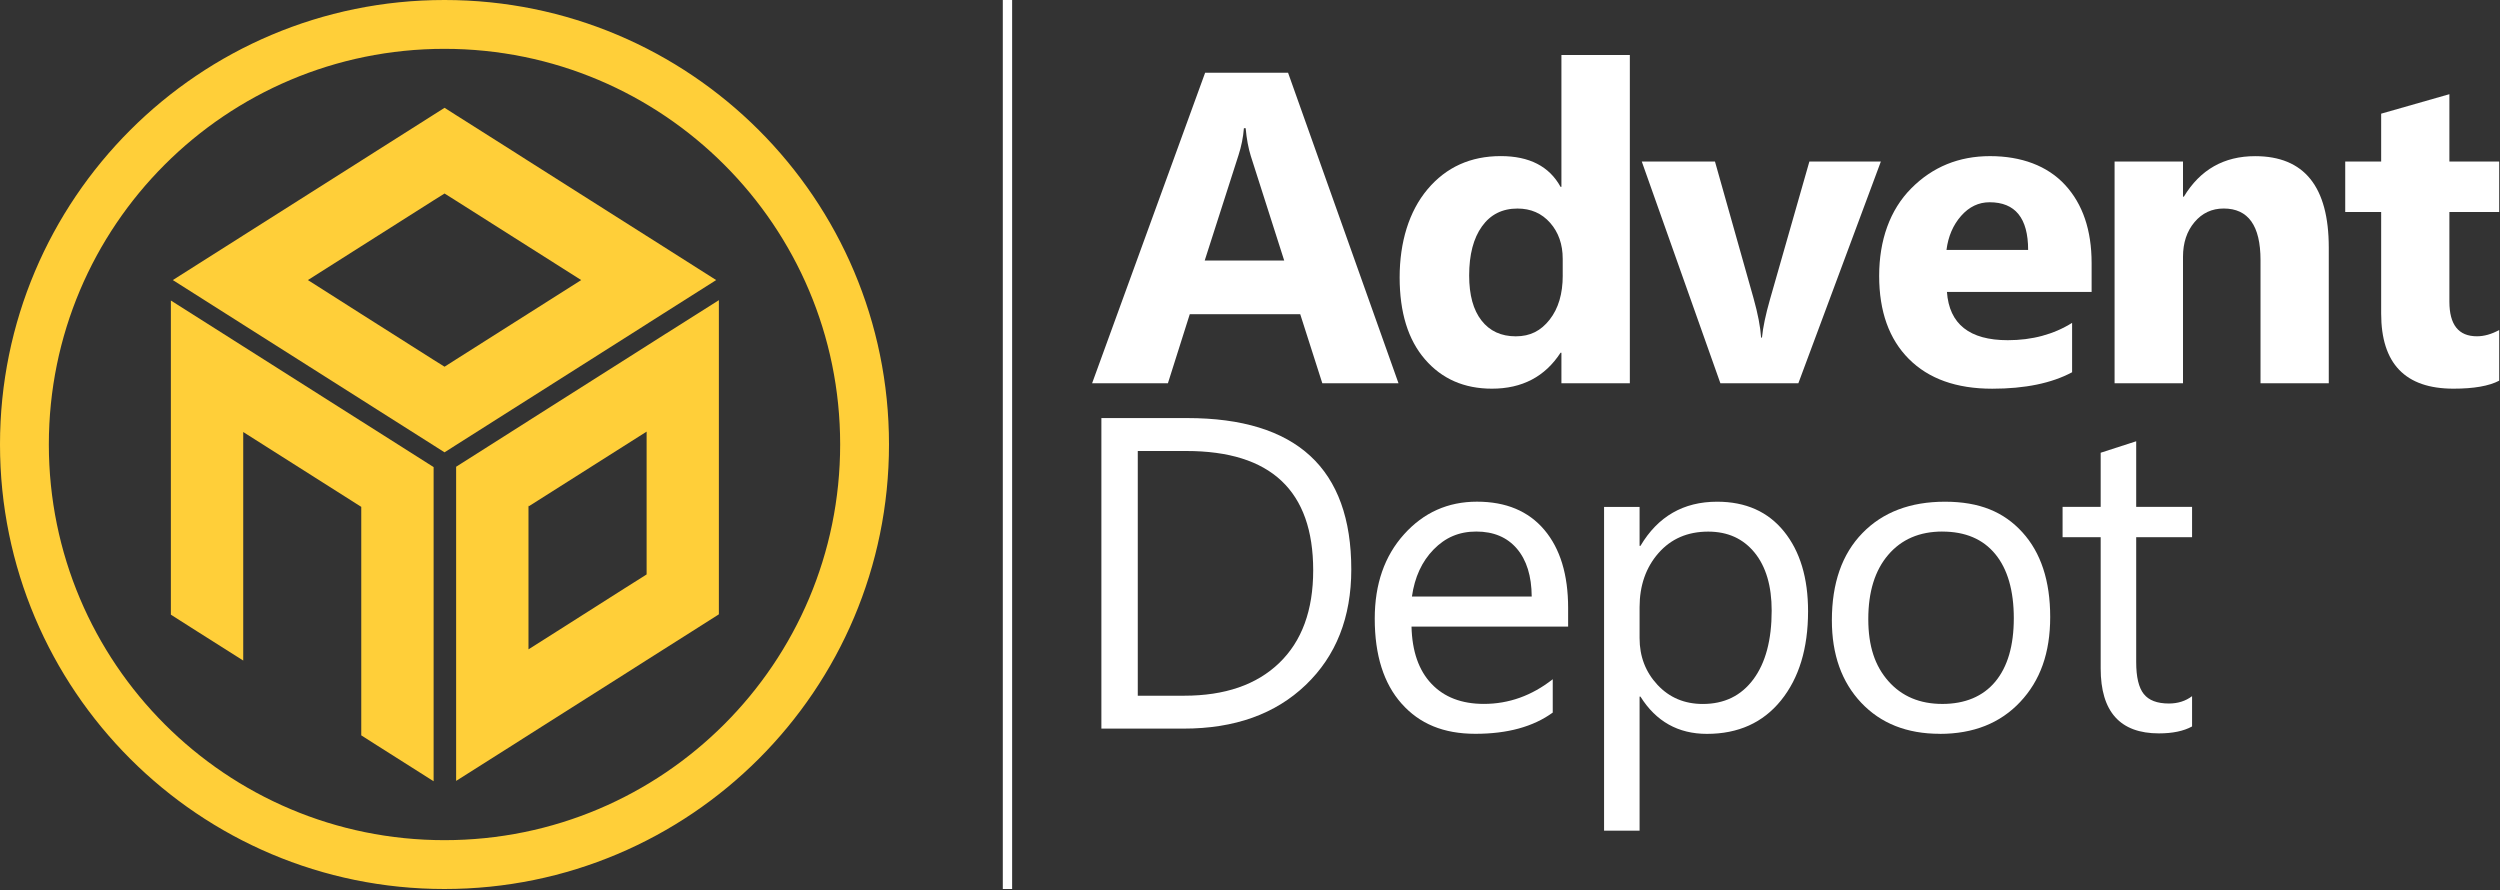
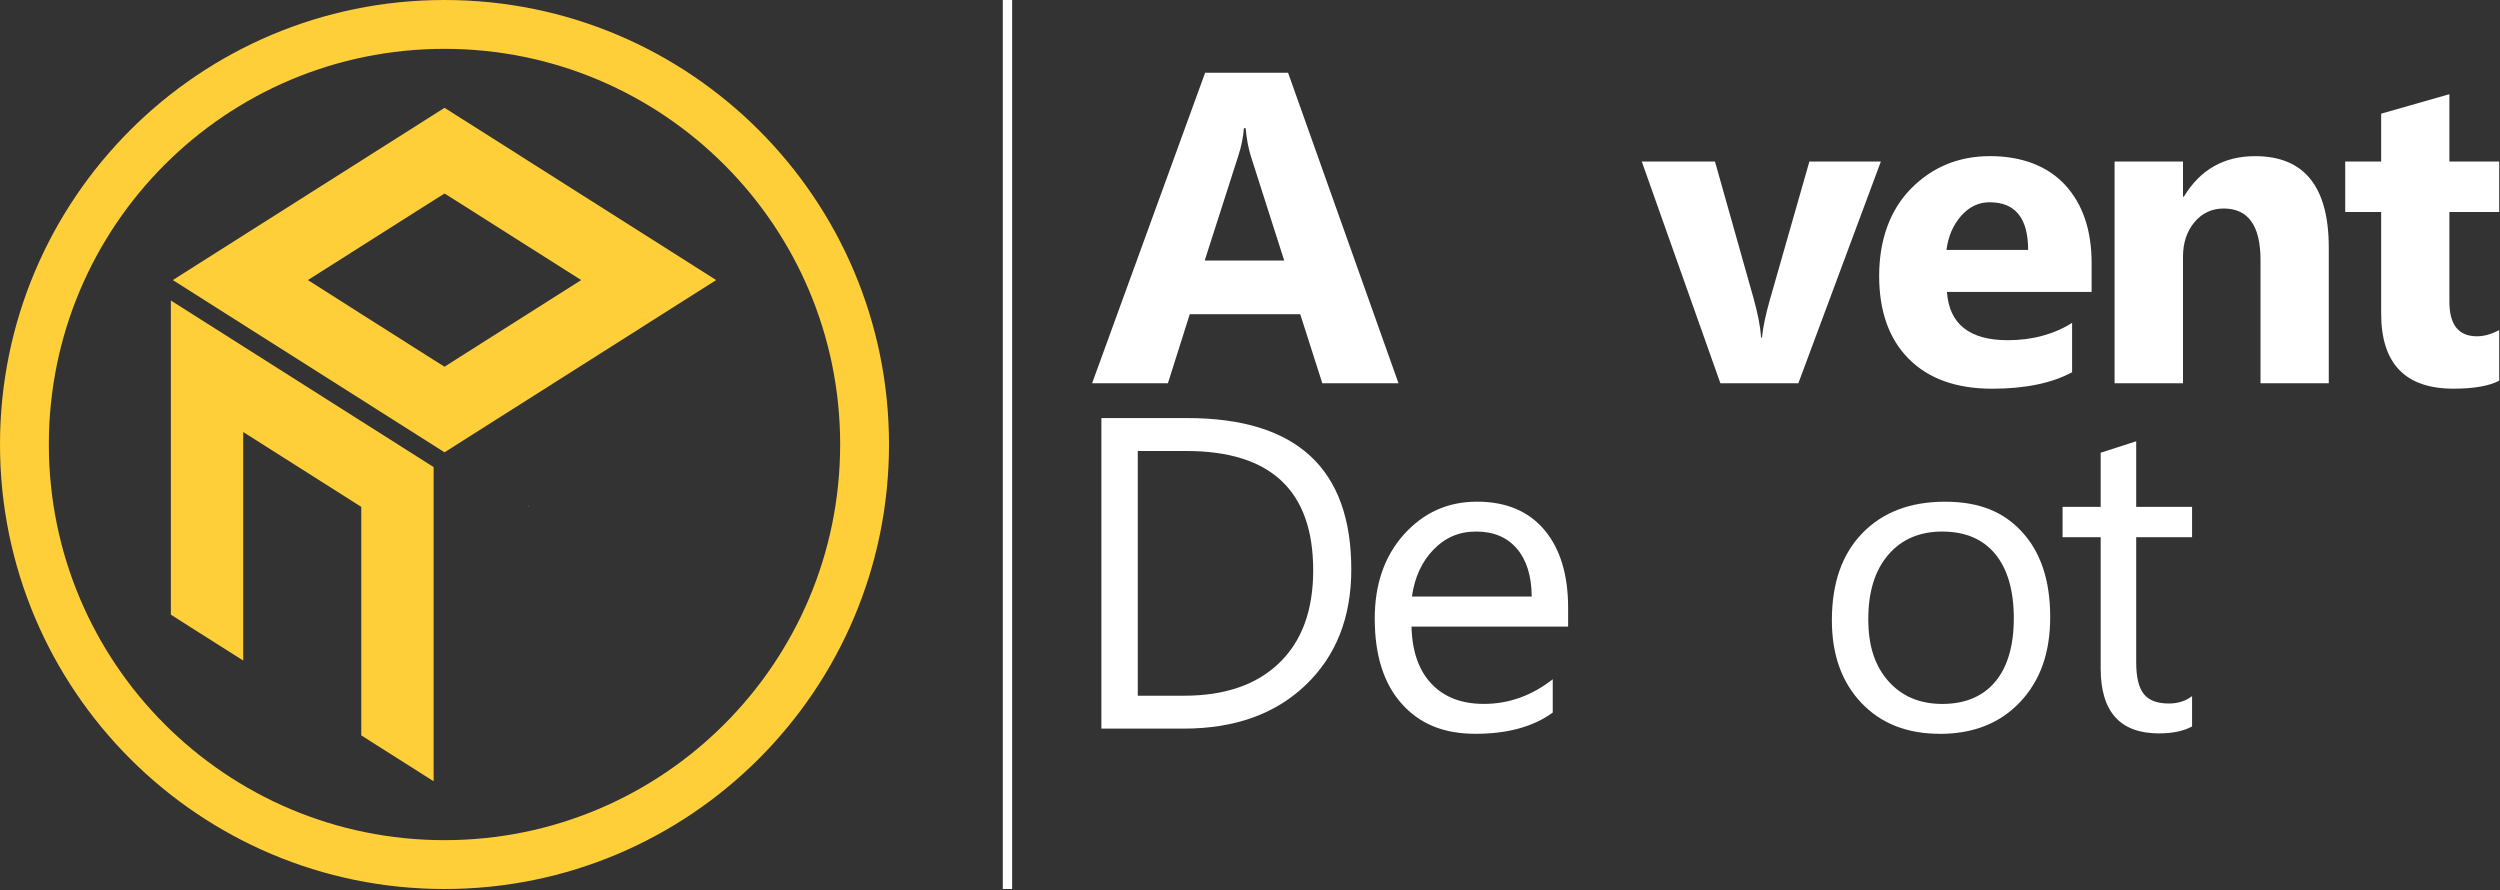
<svg xmlns="http://www.w3.org/2000/svg" width="775" height="276" viewBox="0 0 775 276" fill="none">
  <rect x="0" y="0" width="775" height="276" fill="#333333" stroke="none" />
  <path d="M201.11 73.55L200.44 73.14L163.82 49.92L158.75 46.69L141.39 35.7L137.81 33.42L134.42 35.57L116.87 46.69L111.99 49.79L75.4 72.98L74.51 73.55L53.57 86.82L74.51 100.09L75.4 100.66L111.99 123.85L116.87 126.95L134.42 138.07L137.81 140.22L141.39 137.94L158.72 126.95L163.82 123.72L200.44 100.5L201.07 100.09L222.01 86.82L201.1 73.55H201.11ZM163.82 97.18L141.39 111.4L137.81 113.68L134.42 111.56L111.99 97.34L95.45 86.82L111.99 76.33L134.42 62.11L137.81 59.99L141.39 62.24L163.82 76.46L180.17 86.82L163.82 97.18Z" fill="#FFCF39" />
  <path d="M164.01 156.87L163.82 157V156.74L164.01 156.87Z" fill="#FFCF39" />
  <path d="M134.42 144.8V242.19L116.87 231.07L111.99 227.96V157.12L111.58 156.87L90.64 143.59L75.4 133.93V204.77L60.99 195.65L52.97 190.55V93.16L69.22 103.46L75.4 107.38L111.58 130.32L111.99 130.57L132.52 143.59L134.42 144.8Z" fill="#FFCF39" />
-   <path d="M206.37 103.46L200.45 107.23L164.02 130.33L163.83 130.46L143.11 143.61L141.4 144.69V242.08L158.76 231.09L163.83 227.86L193.67 208.95L200.45 204.64L214.61 195.67L222.85 190.44V93.05L206.38 103.47L206.37 103.46ZM200.45 178.07L198.96 179.02L193.67 182.35L172.73 195.66L163.83 201.3V156.76L164.02 156.89L184.96 143.62L200.45 133.8V178.09V178.07Z" fill="#FFCF39" />
  <path d="M137.78 0C61.68 0 0 61.68 0 137.78C0 213.88 61.68 275.59 137.78 275.59C213.88 275.59 275.59 213.91 275.59 137.78C275.59 61.65 213.91 0 137.78 0ZM137.78 260.45C70.05 260.45 15.14 205.55 15.14 137.78C15.14 70.01 70.04 15.14 137.78 15.14C205.52 15.14 260.45 70.04 260.45 137.78C260.45 205.52 205.55 260.45 137.78 260.45Z" fill="#FFCF39" />
  <path d="M313.76 0H310.87V275.59H313.76V0Z" fill="white" />
  <path d="M433.55 118.82H409.92L403.07 97.4H368.83L362.05 118.82H338.55L373.59 22.55H399.3L433.54 118.82H433.55ZM398.1 80.76L387.76 48.4C387 45.98 386.46 43.1 386.15 39.74H385.61C385.39 42.56 384.83 45.36 383.93 48.13L373.46 80.76H398.1Z" fill="white" />
-   <path d="M505.25 118.82H484.04V109.35H483.77C478.94 116.78 471.84 120.49 462.49 120.49C453.9 120.49 446.98 117.46 441.74 111.39C436.5 105.33 433.89 96.86 433.89 85.98C433.89 75.1 436.78 65.5 442.55 58.66C448.32 51.81 455.89 48.39 465.24 48.39C474.1 48.39 480.28 51.57 483.77 57.92H484.04V17.04H505.25V118.81V118.82ZM484.44 85.39V80.22C484.44 75.75 483.14 72.03 480.55 69.08C477.95 66.13 474.57 64.65 470.41 64.65C465.71 64.65 462.04 66.5 459.4 70.19C456.76 73.88 455.44 78.95 455.44 85.4C455.44 91.44 456.71 96.1 459.27 99.36C461.82 102.63 465.36 104.26 469.88 104.26C474.4 104.26 477.68 102.54 480.39 99.09C483.1 95.64 484.45 91.08 484.45 85.39H484.44Z" fill="white" />
  <path d="M583.07 50.07L557.49 118.81H533.32L508.95 50.07H531.64L543.59 92.43C544.93 97.22 545.72 101.29 545.94 104.65H546.21C546.52 101.47 547.35 97.53 548.69 92.83L560.91 50.07H583.06H583.07Z" fill="white" />
  <path d="M648.39 90.49H603.55C604.26 100.47 610.55 105.46 622.41 105.46C629.97 105.46 636.62 103.67 642.35 100.09V115.4C636 118.8 627.74 120.5 617.58 120.5C606.48 120.5 597.87 117.42 591.74 111.27C585.61 105.12 582.54 96.53 582.54 85.52C582.54 74.51 585.85 65.07 592.48 58.4C599.1 51.73 607.25 48.4 616.92 48.4C626.59 48.4 634.7 51.38 640.18 57.33C645.66 63.28 648.4 71.36 648.4 81.56V90.49H648.39ZM628.72 77.47C628.72 67.63 624.74 62.7 616.77 62.7C613.37 62.7 610.43 64.11 607.94 66.93C605.46 69.75 603.95 73.26 603.41 77.47H628.72Z" fill="white" />
  <path d="M721.91 118.82H700.76V80.62C700.76 69.97 696.96 64.64 689.35 64.64C685.68 64.64 682.66 66.05 680.29 68.87C677.92 71.69 676.73 75.27 676.73 79.61V118.82H655.52V50.08H676.73V60.96H677C682.06 52.59 689.42 48.41 699.09 48.41C714.31 48.41 721.92 57.85 721.92 76.74V118.83L721.91 118.82Z" fill="white" />
  <path d="M774.75 118.01C771.62 119.66 766.89 120.49 760.58 120.49C745.63 120.49 738.16 112.73 738.16 97.2V65.72H727.02V50.08H738.16V35.24L759.31 29.2V50.08H774.75V65.72H759.31V93.51C759.31 100.67 762.15 104.25 767.84 104.25C770.08 104.25 772.38 103.6 774.75 102.3V118.01Z" fill="white" />
  <path d="M341.43 225.87V129.6H368.01C401.93 129.6 418.9 145.24 418.9 176.53C418.9 191.39 414.19 203.33 404.77 212.34C395.35 221.36 382.74 225.87 366.94 225.87H341.43ZM352.71 139.81V215.67H367.08C379.7 215.67 389.53 212.29 396.55 205.53C403.58 198.77 407.09 189.19 407.09 176.8C407.09 152.14 393.98 139.81 367.75 139.81H352.71Z" fill="white" />
  <path d="M486.11 194.25H437.57C437.75 201.9 439.81 207.81 443.75 211.97C447.69 216.13 453.1 218.21 460 218.21C467.74 218.21 474.86 215.66 481.35 210.56V220.9C475.31 225.29 467.32 227.48 457.38 227.48C447.44 227.48 440.04 224.36 434.49 218.12C428.94 211.88 426.17 203.09 426.17 191.77C426.17 181.07 429.2 172.36 435.27 165.62C441.33 158.89 448.86 155.52 457.86 155.52C466.86 155.52 473.81 158.43 478.74 164.25C483.66 170.07 486.12 178.15 486.12 188.48V194.25H486.11ZM474.83 184.92C474.79 178.57 473.25 173.62 470.23 170.08C467.21 166.55 463.01 164.78 457.64 164.78C452.27 164.78 448.04 166.64 444.41 170.35C440.78 174.07 438.55 178.92 437.7 184.92H474.82H474.83Z" fill="white" />
-   <path d="M508.54 215.94H508.27V257.5H497.26V157.14H508.27V169.22H508.54C513.95 160.09 521.88 155.53 532.3 155.53C541.16 155.53 548.08 158.61 553.05 164.76C558.02 170.92 560.5 179.16 560.5 189.5C560.5 201 557.7 210.21 552.11 217.13C546.52 224.04 538.86 227.5 529.15 227.5C520.24 227.5 513.37 223.65 508.54 215.95V215.94ZM508.27 188.22V197.82C508.27 203.5 510.12 208.33 513.81 212.29C517.5 216.25 522.19 218.23 527.87 218.23C534.54 218.23 539.76 215.68 543.55 210.58C547.33 205.48 549.22 198.38 549.22 189.3C549.22 181.65 547.45 175.65 543.92 171.31C540.38 166.97 535.6 164.8 529.55 164.8C523.15 164.8 518 167.03 514.11 171.48C510.22 175.93 508.27 181.52 508.27 188.23V188.22Z" fill="white" />
  <path d="M601.32 227.48C591.16 227.48 583.05 224.27 576.98 217.85C570.92 211.43 567.88 202.91 567.88 192.31C567.88 180.76 571.03 171.75 577.35 165.26C583.66 158.77 592.19 155.53 602.93 155.53C613.67 155.53 621.18 158.69 626.93 165C632.68 171.31 635.56 180.06 635.56 191.25C635.56 202.44 632.46 211 626.26 217.6C620.06 224.2 611.75 227.5 601.32 227.5V227.48ZM602.13 164.78C595.06 164.78 589.46 167.19 585.35 172C581.23 176.81 579.17 183.45 579.17 191.9C579.17 200.35 581.25 206.47 585.41 211.17C589.57 215.87 595.14 218.22 602.13 218.22C609.12 218.22 614.72 215.91 618.54 211.31C622.37 206.7 624.28 200.14 624.28 191.64C624.28 183.14 622.37 176.42 618.54 171.77C614.71 167.11 609.24 164.79 602.13 164.79V164.78Z" fill="white" />
  <path d="M679.54 225.2C676.94 226.63 673.52 227.35 669.27 227.35C657.23 227.35 651.21 220.64 651.21 207.21V166.53H639.4V157.13H651.21V140.35L662.22 136.79V157.13H679.54V166.53H662.22V205.27C662.22 209.88 663 213.17 664.57 215.14C666.14 217.11 668.73 218.09 672.36 218.09C675.13 218.09 677.53 217.33 679.54 215.81V225.21V225.2Z" fill="white" />
</svg>